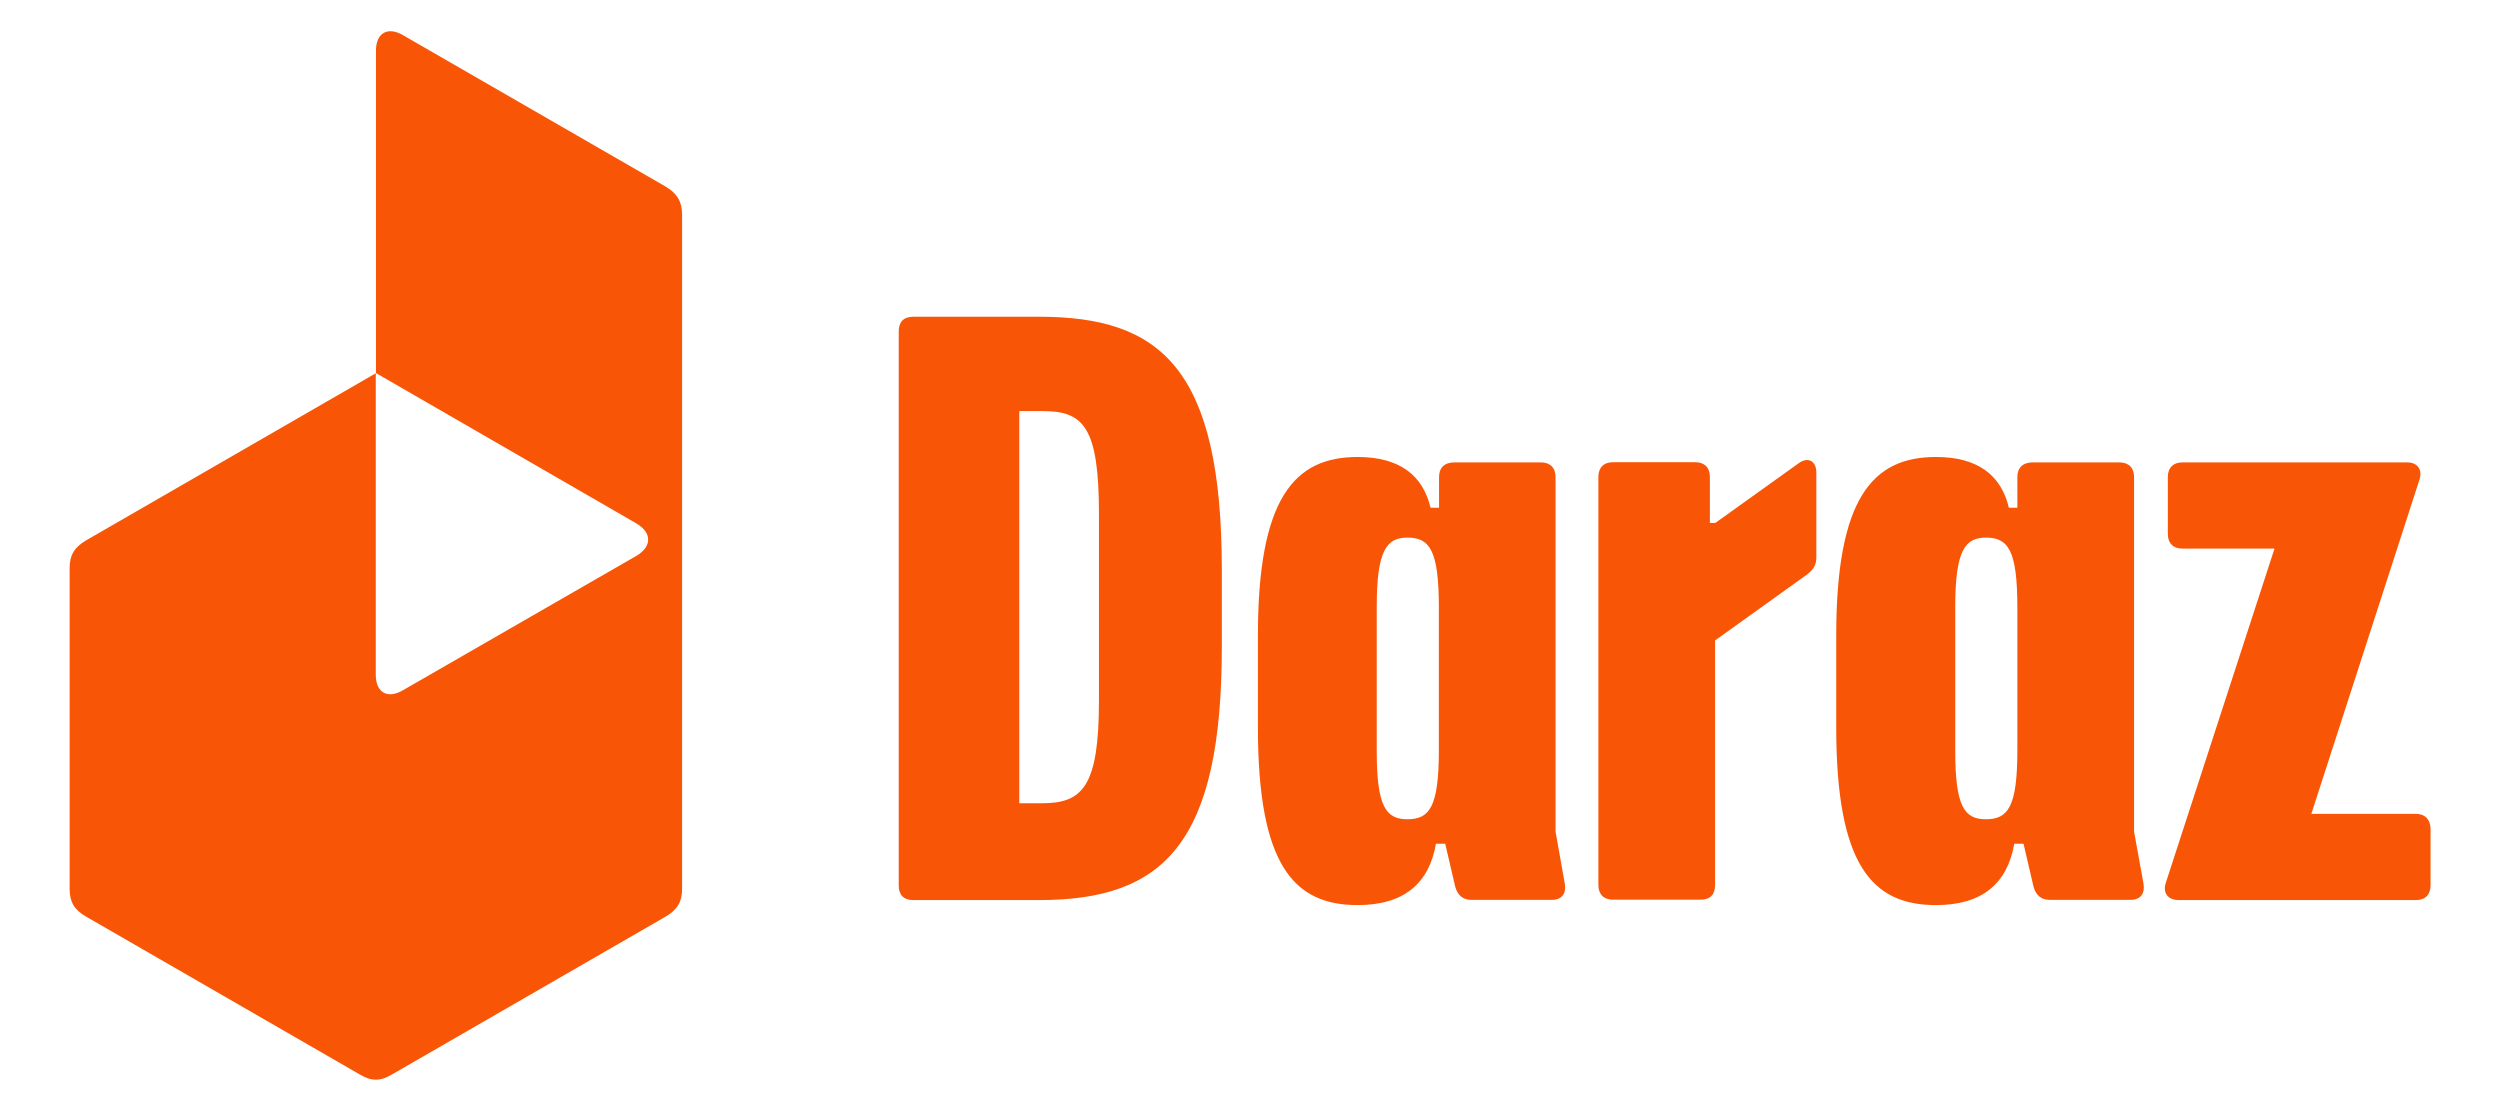
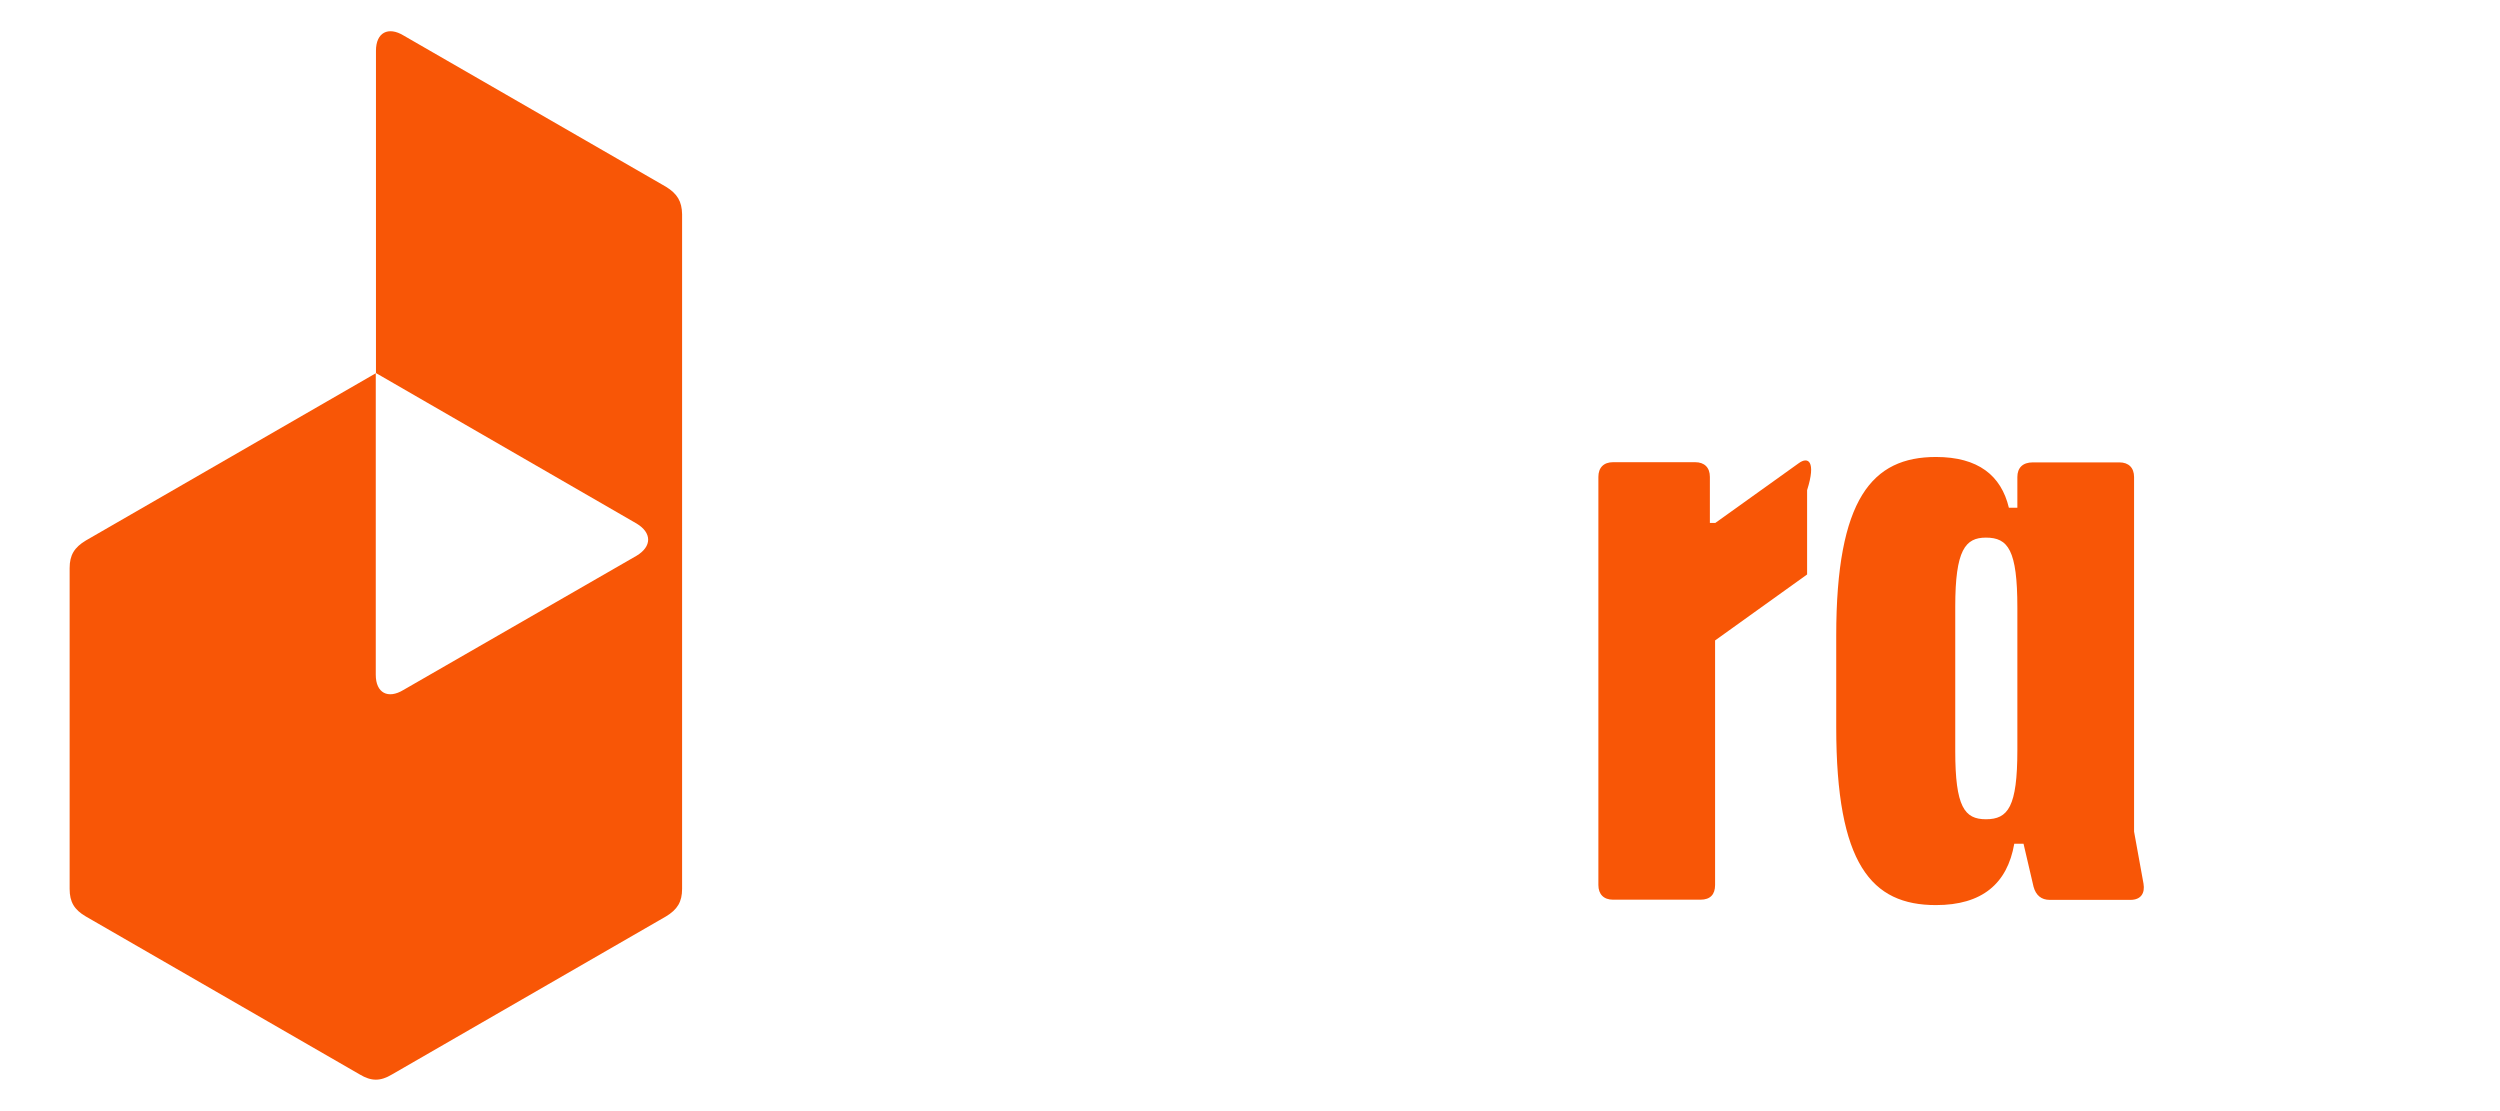
<svg xmlns="http://www.w3.org/2000/svg" id="Layer_1" x="0px" y="0px" viewBox="0 0 129.6 57.6" style="enable-background:new 0 0 129.6 57.6;" xml:space="preserve">
  <style type="text/css">	.st0{fill:#F85606;}</style>
  <g>
-     <path class="st0" d="M125.23,42.19h-5.41l5.61-17.34c0.16-0.52-0.12-0.88-0.64-0.88h-11.65c-0.48,0-0.76,0.28-0.76,0.76v2.95  c0,0.48,0.28,0.76,0.76,0.76h4.77l-5.64,17.34c-0.16,0.52,0.12,0.88,0.68,0.88h12.29c0.48,0,0.76-0.28,0.76-0.76v-2.95  C125.98,42.47,125.71,42.19,125.23,42.19z" />
    <path class="st0" d="M110.63,43.11V24.73c0-0.48-0.28-0.76-0.76-0.76h-4.49c-0.52,0-0.8,0.28-0.8,0.76v1.59h-0.44  c-0.4-1.67-1.59-2.63-3.78-2.63c-3.3,0-5.17,2.15-5.17,9.27v4.73c0,7.12,1.83,9.23,5.17,9.23c2.39,0,3.7-1.11,4.06-3.18h0.48  l0.52,2.23c0.12,0.44,0.4,0.68,0.84,0.68h4.18c0.56,0,0.76-0.36,0.68-0.84L110.63,43.11z M104.58,38.89c0,2.94-0.48,3.58-1.63,3.58  c-1.11,0-1.59-0.64-1.59-3.54v-7.48c0-2.94,0.52-3.58,1.59-3.58c1.15,0,1.63,0.64,1.63,3.62V38.89z" />
-     <path class="st0" d="M93.25,24.01l-4.33,3.1h-0.28v-2.39c0-0.48-0.28-0.76-0.76-0.76h-4.26c-0.48,0-0.76,0.28-0.76,0.76v21.16  c0,0.48,0.28,0.76,0.76,0.76h4.53c0.52,0,0.76-0.28,0.76-0.76V33.2l4.77-3.42c0.36-0.28,0.48-0.52,0.48-0.91v-4.37  C94.16,23.9,93.73,23.66,93.25,24.01z" />
-     <path class="st0" d="M80.64,43.11V24.73c0-0.48-0.28-0.76-0.76-0.76H75.4c-0.52,0-0.8,0.28-0.8,0.76v1.59h-0.44  c-0.4-1.67-1.59-2.63-3.78-2.63c-3.3,0-5.17,2.15-5.17,9.27v4.73c0,7.12,1.83,9.23,5.17,9.23c2.39,0,3.7-1.11,4.06-3.18h0.48  l0.52,2.23c0.12,0.44,0.4,0.68,0.84,0.68h4.16c0.56,0,0.76-0.36,0.68-0.84L80.64,43.11z M74.59,38.89c0,2.94-0.48,3.58-1.63,3.58  c-1.11,0-1.59-0.64-1.59-3.54v-7.48c0-2.94,0.52-3.58,1.59-3.58c1.15,0,1.63,0.64,1.63,3.62V38.89z" />
-     <path class="st0" d="M53.87,16.42h-6.52c-0.52,0-0.76,0.28-0.76,0.76v28.72c0,0.48,0.24,0.76,0.76,0.76h6.52  c6.48,0,9.47-2.94,9.47-13.13v-3.98C63.34,19.08,60.16,16.42,53.87,16.42z M56.97,36.31c0,4.45-0.84,5.33-2.94,5.33h-1.19V21.31  h1.19c2.11,0,2.94,0.76,2.94,5.33L56.97,36.31z" />
+     <path class="st0" d="M93.25,24.01l-4.33,3.1h-0.28v-2.39c0-0.48-0.28-0.76-0.76-0.76h-4.26c-0.48,0-0.76,0.28-0.76,0.76v21.16  c0,0.48,0.28,0.76,0.76,0.76h4.53c0.52,0,0.76-0.28,0.76-0.76V33.2l4.77-3.42v-4.37  C94.16,23.9,93.73,23.66,93.25,24.01z" />
    <path class="st0" d="M34.52,9.68l-13.6-7.84c-0.79-0.48-1.43-0.16-1.43,0.79v16.71L33,27.14c0.8,0.48,0.8,1.19,0,1.67l-12.09,6.96  c-0.79,0.48-1.43,0.16-1.43-0.79V19.35L4.45,28.02c-0.6,0.36-0.84,0.76-0.84,1.43v16.63c0,0.68,0.24,1.08,0.84,1.43l14.2,8.19  c0.6,0.36,1.07,0.36,1.67,0l14.2-8.19c0.6-0.36,0.84-0.76,0.84-1.43V11.11C35.35,10.44,35.11,10.04,34.52,9.68z" />
  </g>
</svg>